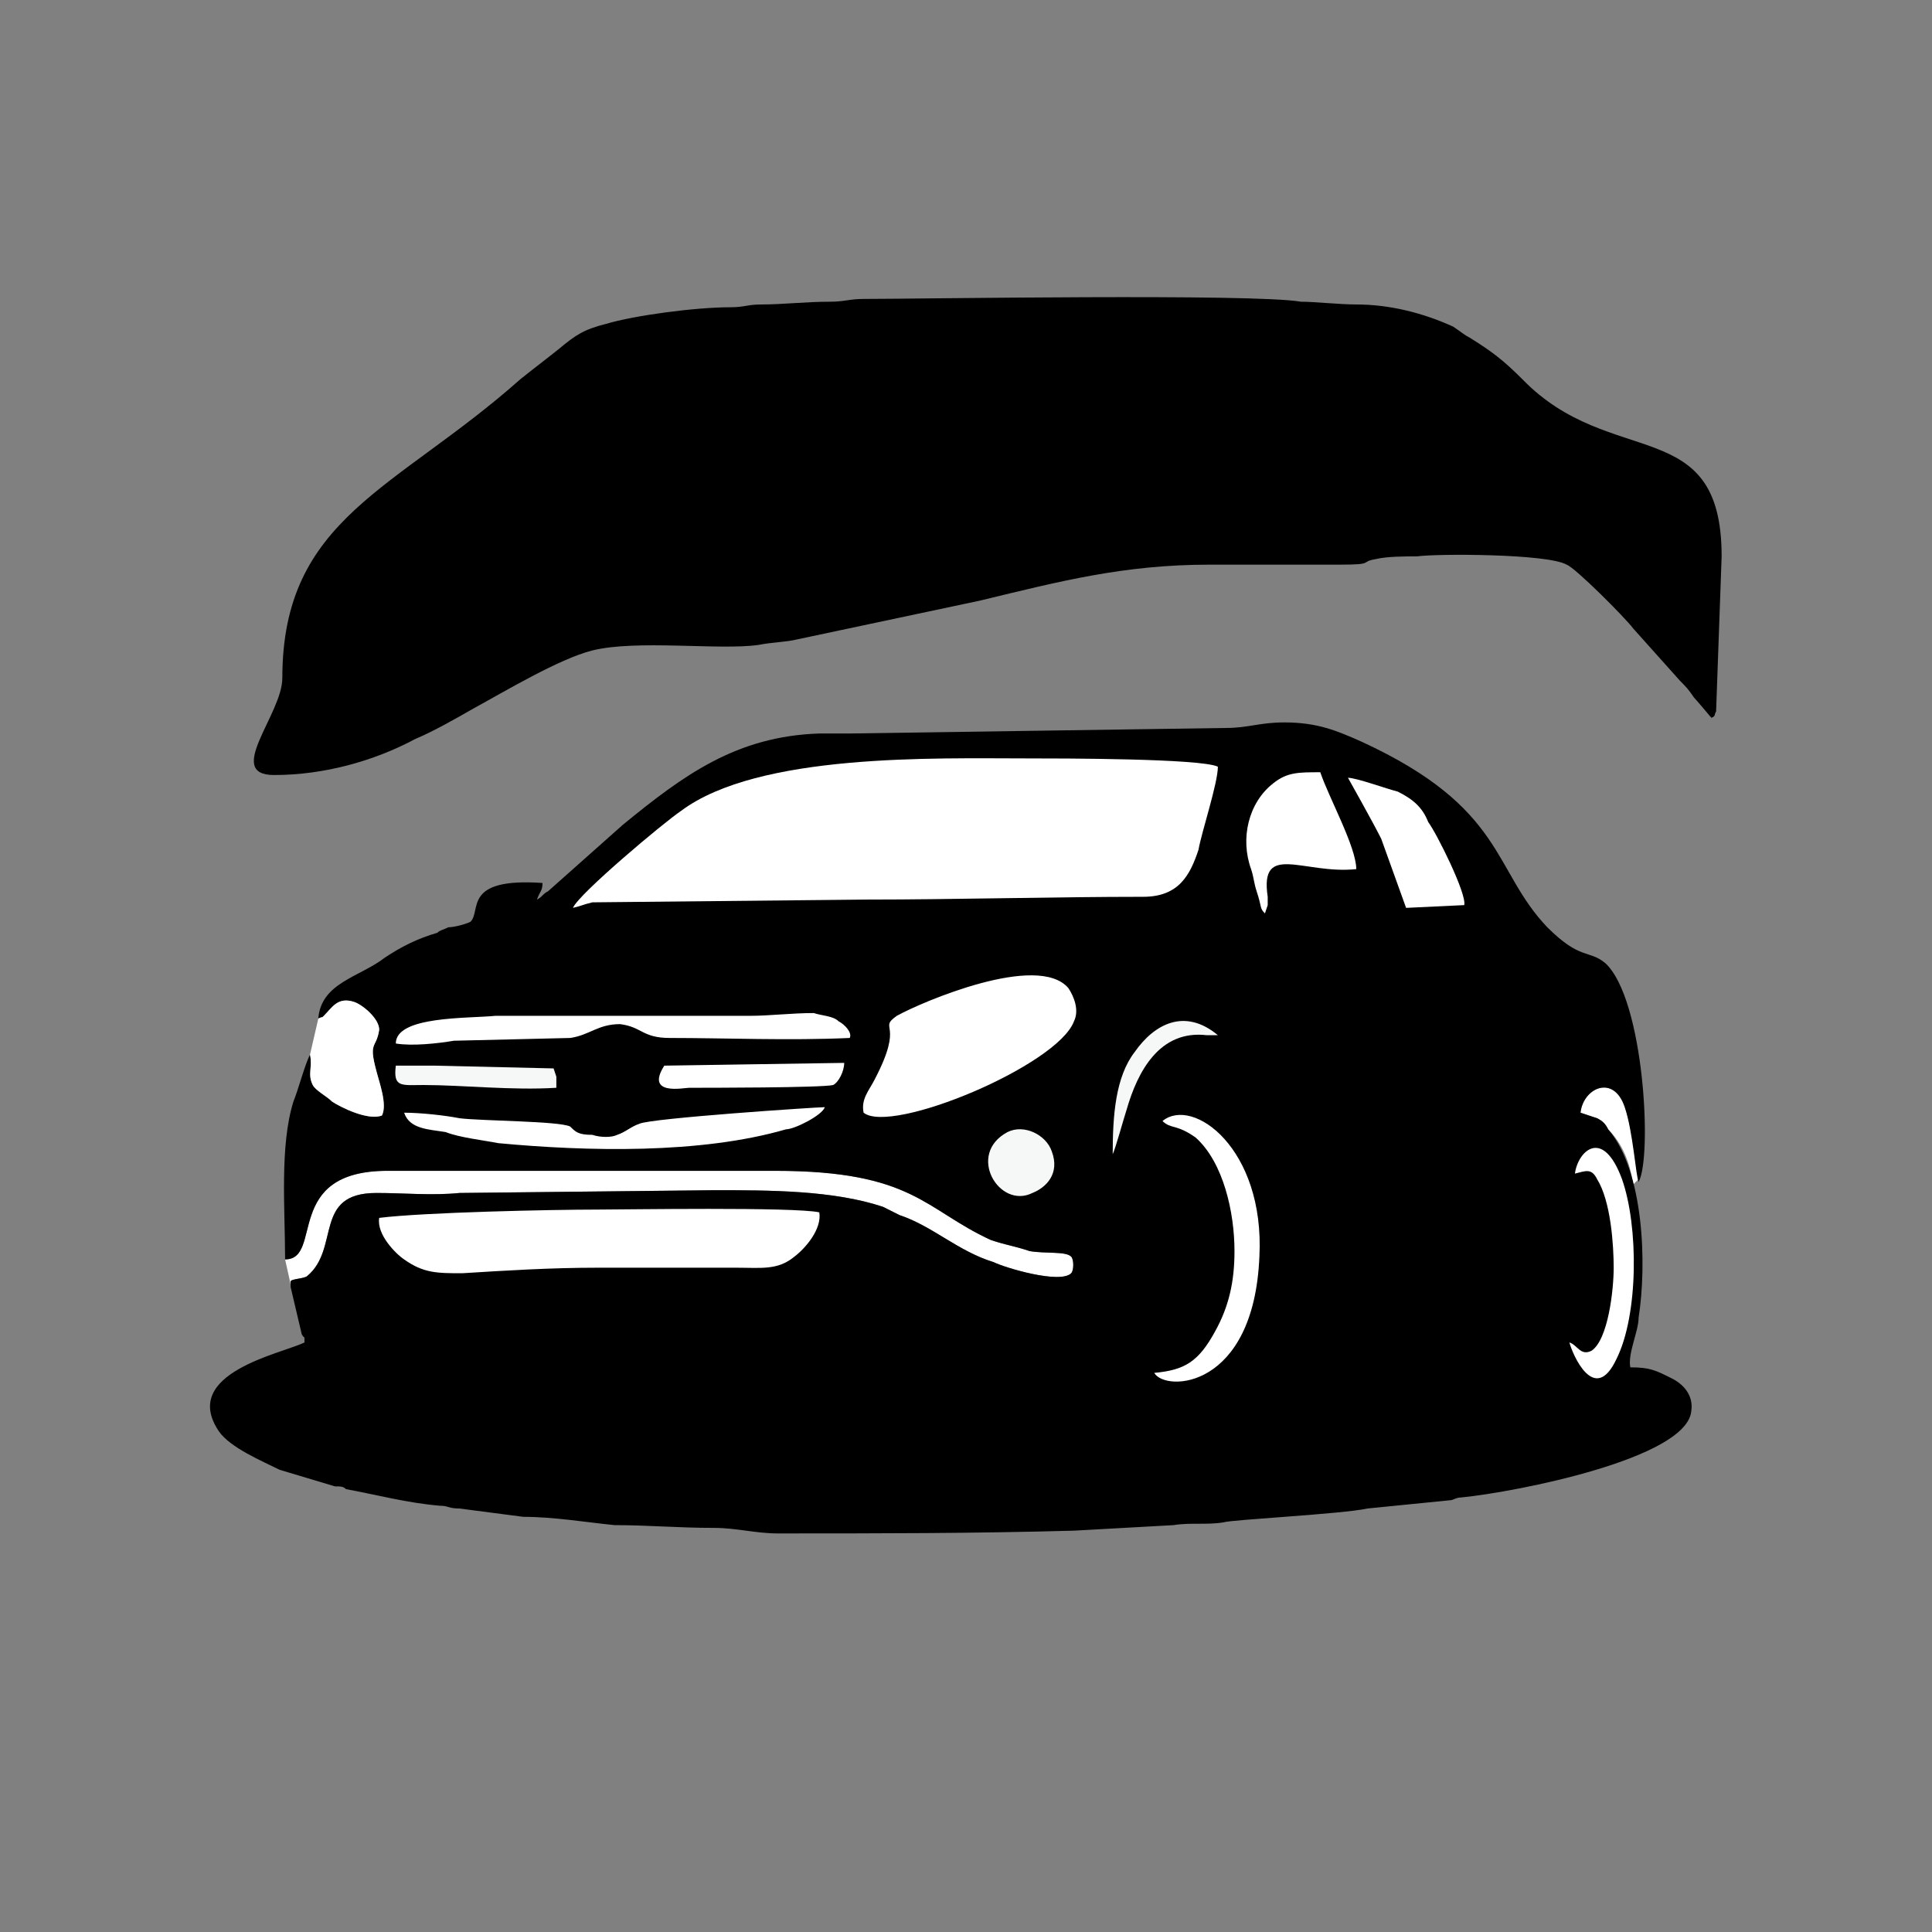
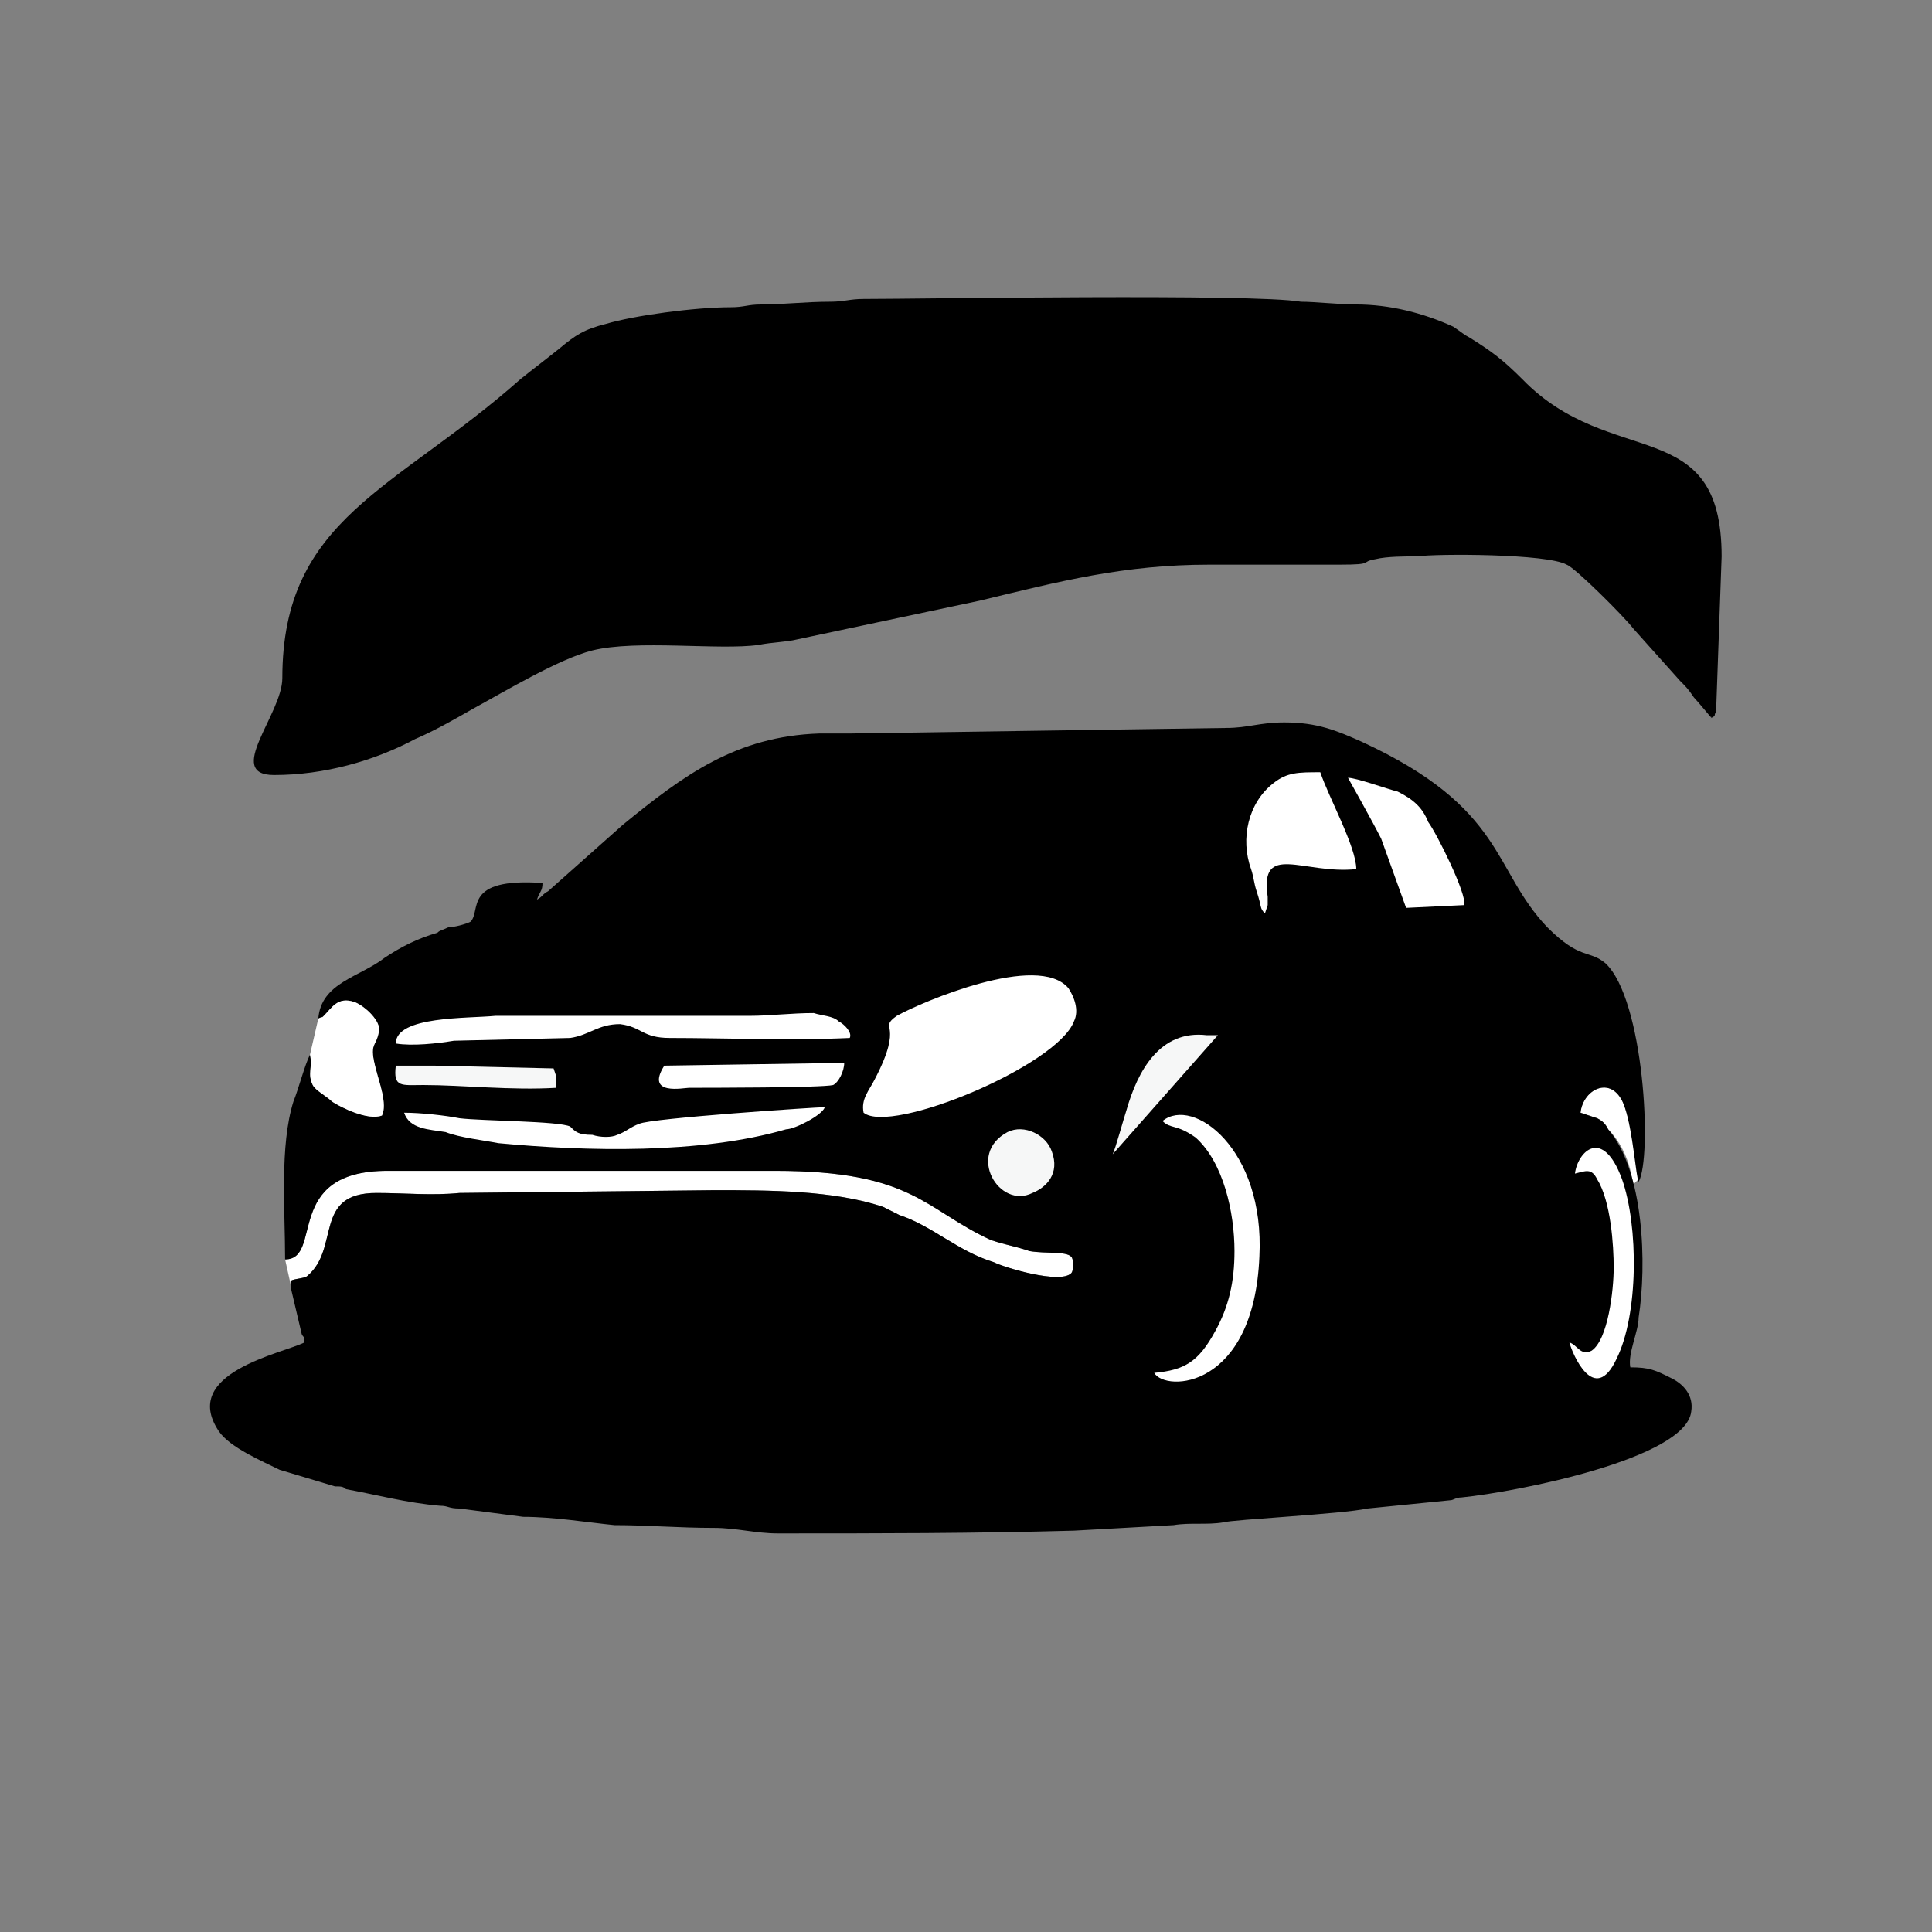
<svg xmlns="http://www.w3.org/2000/svg" xml:space="preserve" width="2.69in" height="2.69in" version="1.0" style="shape-rendering:geometricPrecision; text-rendering:geometricPrecision; image-rendering:optimizeQuality; fill-rule:evenodd; clip-rule:evenodd" viewBox="0 0 698 698">
  <rect x="0" y="0" width="698" height="698" fill="#808080" stroke="none" />
  <defs>
    <style type="text/css">
   
    .fil0 {fill:none}
    .fil2 {fill:black}
    .fil3 {fill:#F6F7F7}
    .fil1 {fill:white}
   
  </style>
  </defs>
  <g id="Layer_x0020_1">
    <g id="_39289725920">
-       <circle class="fil0" cx="349" cy="349" r="349" />
      <path class="fil1" d="M103 455l2 9 0 0c0,0 0,0 0,-1 0,-1 5,-1 6,-2 12,-10 2,-30 25,-30 10,0 20,1 30,0l92 -1c20,0 43,0 61,6 2,1 4,2 6,3 12,4 21,13 34,17 4,2 24,8 28,4 1,-1 1,-5 0,-6 -2,-2 -9,-1 -15,-2 -6,-2 -8,-2 -14,-4 -24,-11 -28,-25 -78,-25l-140 0c-38,0 -23,32 -37,32z" />
      <path class="fil1" d="M590 428l0 0c-1,-8 -4,-15 -9,-20 -1,-2 -2,-3 -4,-4l-6 -2c1,-9 12,-14 16,-2 3,8 4,23 5,26l-2 2zm4 -12l0 0 0 0 0 0zm-1 7l0 0 0 0 0 0z" />
      <path class="fil2" d="M443 263l-136 2c-3,0 -7,0 -11,0 -30,1 -49,15 -71,33l-27 24c-2,1 -2,2 -4,3 1,-3 2,-3 2,-6 -29,-2 -22,10 -26,14 -2,1 -6,2 -8,2 -2,1 -3,1 -4,2 -7,2 -13,5 -19,9 -9,7 -23,9 -24,22 2,-1 1,0 2,-1 3,-3 5,-7 11,-5 3,1 9,6 9,10 -1,7 -4,4 -1,15 1,4 4,12 2,16 -5,2 -15,-3 -18,-5 -2,-2 -6,-4 -7,-6 -2,-4 0,-7 -1,-11 -2,4 -4,12 -6,17 -5,16 -3,39 -3,57 14,0 -1,-32 37,-32l140 0c50,0 54,14 78,25 6,2 8,2 14,4 6,1 13,0 15,2 1,1 1,5 0,6 -4,4 -24,-2 -28,-4 -13,-4 -22,-13 -34,-17 -2,-1 -4,-2 -6,-3 -18,-6 -41,-6 -61,-6l-92 1c-10,1 -20,0 -30,0 -23,0 -13,20 -25,30 -1,1 -6,1 -6,2 0,1 0,1 0,1 0,2 0,0 0,1l4 17c1,2 1,0 1,3 -8,4 -45,11 -31,32 4,6 16,11 22,14l20 6c2,0 3,0 4,1 11,2 22,5 34,6 3,0 3,1 7,1l23 3c11,0 23,2 33,3 12,0 23,1 36,1 8,0 15,2 23,2 36,0 71,0 107,-1l36 -2c6,-1 12,0 18,-1 3,-1 43,-3 52,-5l30 -3c1,0 2,-1 4,-1 20,-2 81,-14 83,-31 1,-6 -3,-10 -7,-12 -6,-3 -8,-4 -15,-4 -1,-5 3,-13 3,-18 3,-19 2,-53 -11,-68 -1,-2 -2,-3 -4,-4l-6 -2c1,-9 12,-14 16,-2 3,9 4,25 5,27 5,-9 2,-66 -12,-79 -6,-5 -9,-1 -21,-13 -20,-21 -15,-43 -67,-67 -9,-4 -16,-7 -28,-7 -9,0 -13,2 -21,2z" />
      <path class="fil1" d="M115 368l0 0 -3 13c1,5 -1,7 1,11 1,2 5,4 7,6 3,2 13,7 18,5 2,-4 -1,-12 -2,-16 -3,-11 0,-8 1,-15 0,-4 -6,-9 -9,-10 -6,-2 -8,2 -11,5 -1,1 0,0 -2,1z" />
-       <path class="fil1" d="M207 328c4,-1 3,-1 7,-2l99 -1c32,0 68,-1 100,-1 13,0 17,-8 20,-17 1,-6 7,-24 7,-30 -6,-3 -57,-3 -69,-3 -33,0 -97,-2 -125,19 -6,4 -37,30 -39,35z" />
-       <path class="fil1" d="M137 440c-1,6 6,13 9,15 7,5 12,5 21,5 16,-1 32,-2 49,-2 16,0 33,0 50,0 9,0 15,1 21,-4 4,-3 10,-10 9,-16 -9,-2 -71,-1 -80,-1 -17,0 -63,1 -79,3z" />
      <path class="fil1" d="M312 402c10,8 70,-17 76,-33 2,-4 0,-9 -2,-12 -11,-13 -53,5 -62,10 -7,5 3,2 -8,23 -2,4 -5,7 -4,12z" />
      <path class="fil1" d="M143 377c6,1 15,0 21,-1l42 -1c7,-1 10,-5 18,-5 8,1 8,5 18,5 20,0 43,1 65,0 1,-2 -2,-5 -4,-6 -2,-2 -6,-2 -9,-3 -8,0 -16,1 -23,1l-92 0c-10,1 -36,0 -36,10z" />
      <path class="fil1" d="M146 402c2,6 9,6 15,7 5,2 14,3 19,4 32,3 73,4 104,-5 3,0 13,-5 14,-8 -3,0 -63,4 -67,6 -3,1 -5,3 -8,4 -2,1 -6,1 -9,0 -5,0 -6,-1 -8,-3 -4,-2 -32,-2 -40,-3 -5,-1 -14,-2 -20,-2z" />
      <path class="fil1" d="M457 330l1 -3c0,-1 0,-2 0,-3 -3,-20 13,-8 32,-10 0,-8 -10,-26 -13,-35 -8,0 -12,0 -17,4 -9,7 -12,20 -8,31 1,3 1,5 2,8 2,6 1,6 3,8z" />
      <path class="fil1" d="M420 405c3,3 5,1 12,6 10,9 14,27 14,41 0,11 -2,20 -7,29 -6,11 -11,14 -22,15 4,7 36,6 38,-42 2,-39 -24,-58 -35,-49z" />
      <path class="fil1" d="M508 328l21 -1c1,-4 -10,-26 -13,-30 -2,-5 -5,-8 -11,-11 -4,-1 -15,-5 -18,-5 0,0 9,16 12,22l9 25z" />
      <path class="fil1" d="M569 424c4,-1 6,-2 8,2 5,8 6,24 6,32 0,8 -2,26 -8,30 -4,2 -5,-2 -8,-3 1,4 9,23 17,6 8,-16 8,-48 2,-65 -7,-19 -16,-10 -17,-2z" />
      <path class="fil1" d="M305 384l-65 1c-7,11 7,8 9,8 6,0 48,0 52,-1 2,-1 4,-5 4,-8z" />
      <path class="fil3" d="M364 409c-15,8 -3,28 9,22 5,-2 10,-7 7,-15 -2,-6 -10,-10 -16,-7z" />
      <path class="fil3" d="M201 393c0,-1 0,-3 0,-4l-1 -3 -43 -1c-5,0 -10,0 -14,0 -1,8 2,7 10,7 14,0 32,2 48,1z" />
-       <path class="fil3" d="M402 417c1,-2 4,-13 5,-16 4,-14 12,-29 29,-27l4 0c-12,-10 -23,-4 -30,6 -7,9 -8,23 -8,37z" />
+       <path class="fil3" d="M402 417c1,-2 4,-13 5,-16 4,-14 12,-29 29,-27l4 0z" />
      <path class="fil2" d="M622 201l-2 56c-1,2 0,1 -1,2 -2,1 0,0 -1,0 0,0 -5,-6 -6,-7 -2,-3 -3,-4 -5,-6l-17 -19c-3,-4 -21,-22 -24,-23 -7,-4 -47,-4 -54,-3 -4,0 -11,0 -15,1 -6,1 0,2 -13,2l-47 0c-31,0 -54,6 -83,13l-66 14c-4,1 -9,1 -14,2 -14,2 -44,-2 -60,2 -12,3 -32,15 -43,21 -7,4 -14,8 -21,11 -15,8 -33,13 -51,13 -18,0 3,-22 3,-35 0,-58 41,-68 86,-108 5,-4 9,-7 14,-11 6,-5 9,-7 17,-9 10,-3 32,-6 45,-6 5,0 6,-1 11,-1 8,0 16,-1 25,-1 5,0 7,-1 12,-1 20,0 141,-2 158,1 5,0 14,1 20,1 12,0 24,3 35,8 3,2 4,3 6,4 8,5 12,8 19,15 32,33 72,12 72,64z" />
    </g>
  </g>
</svg>